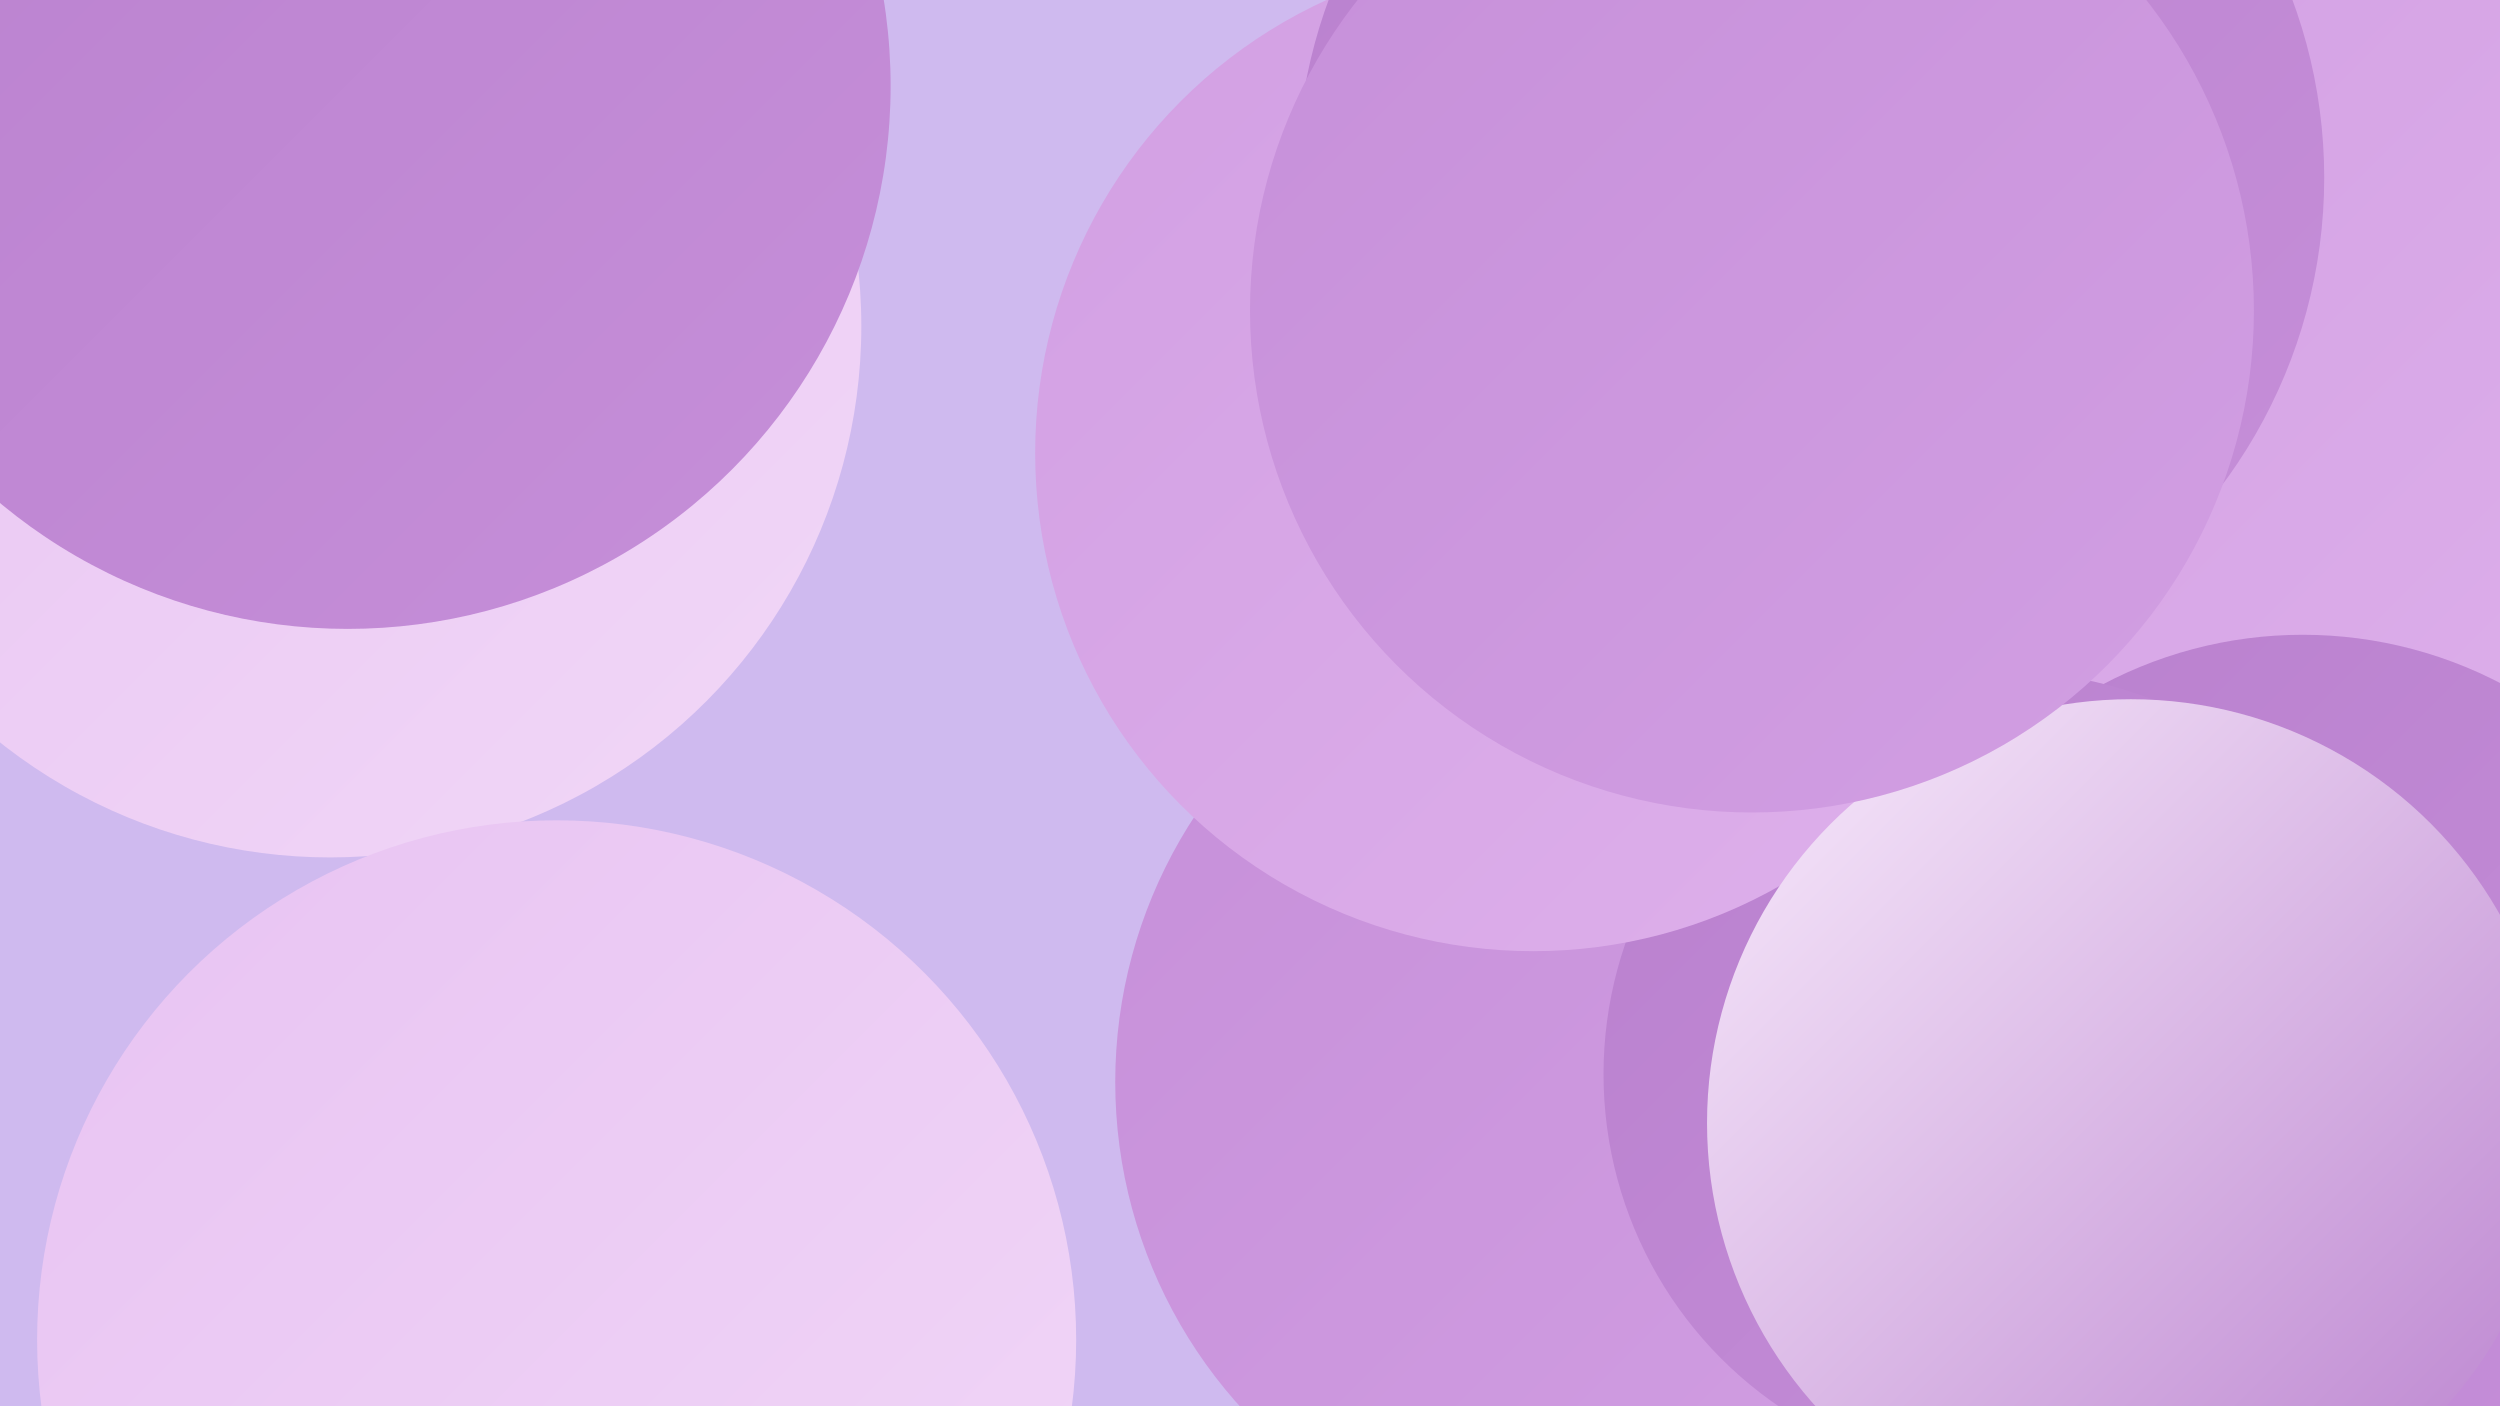
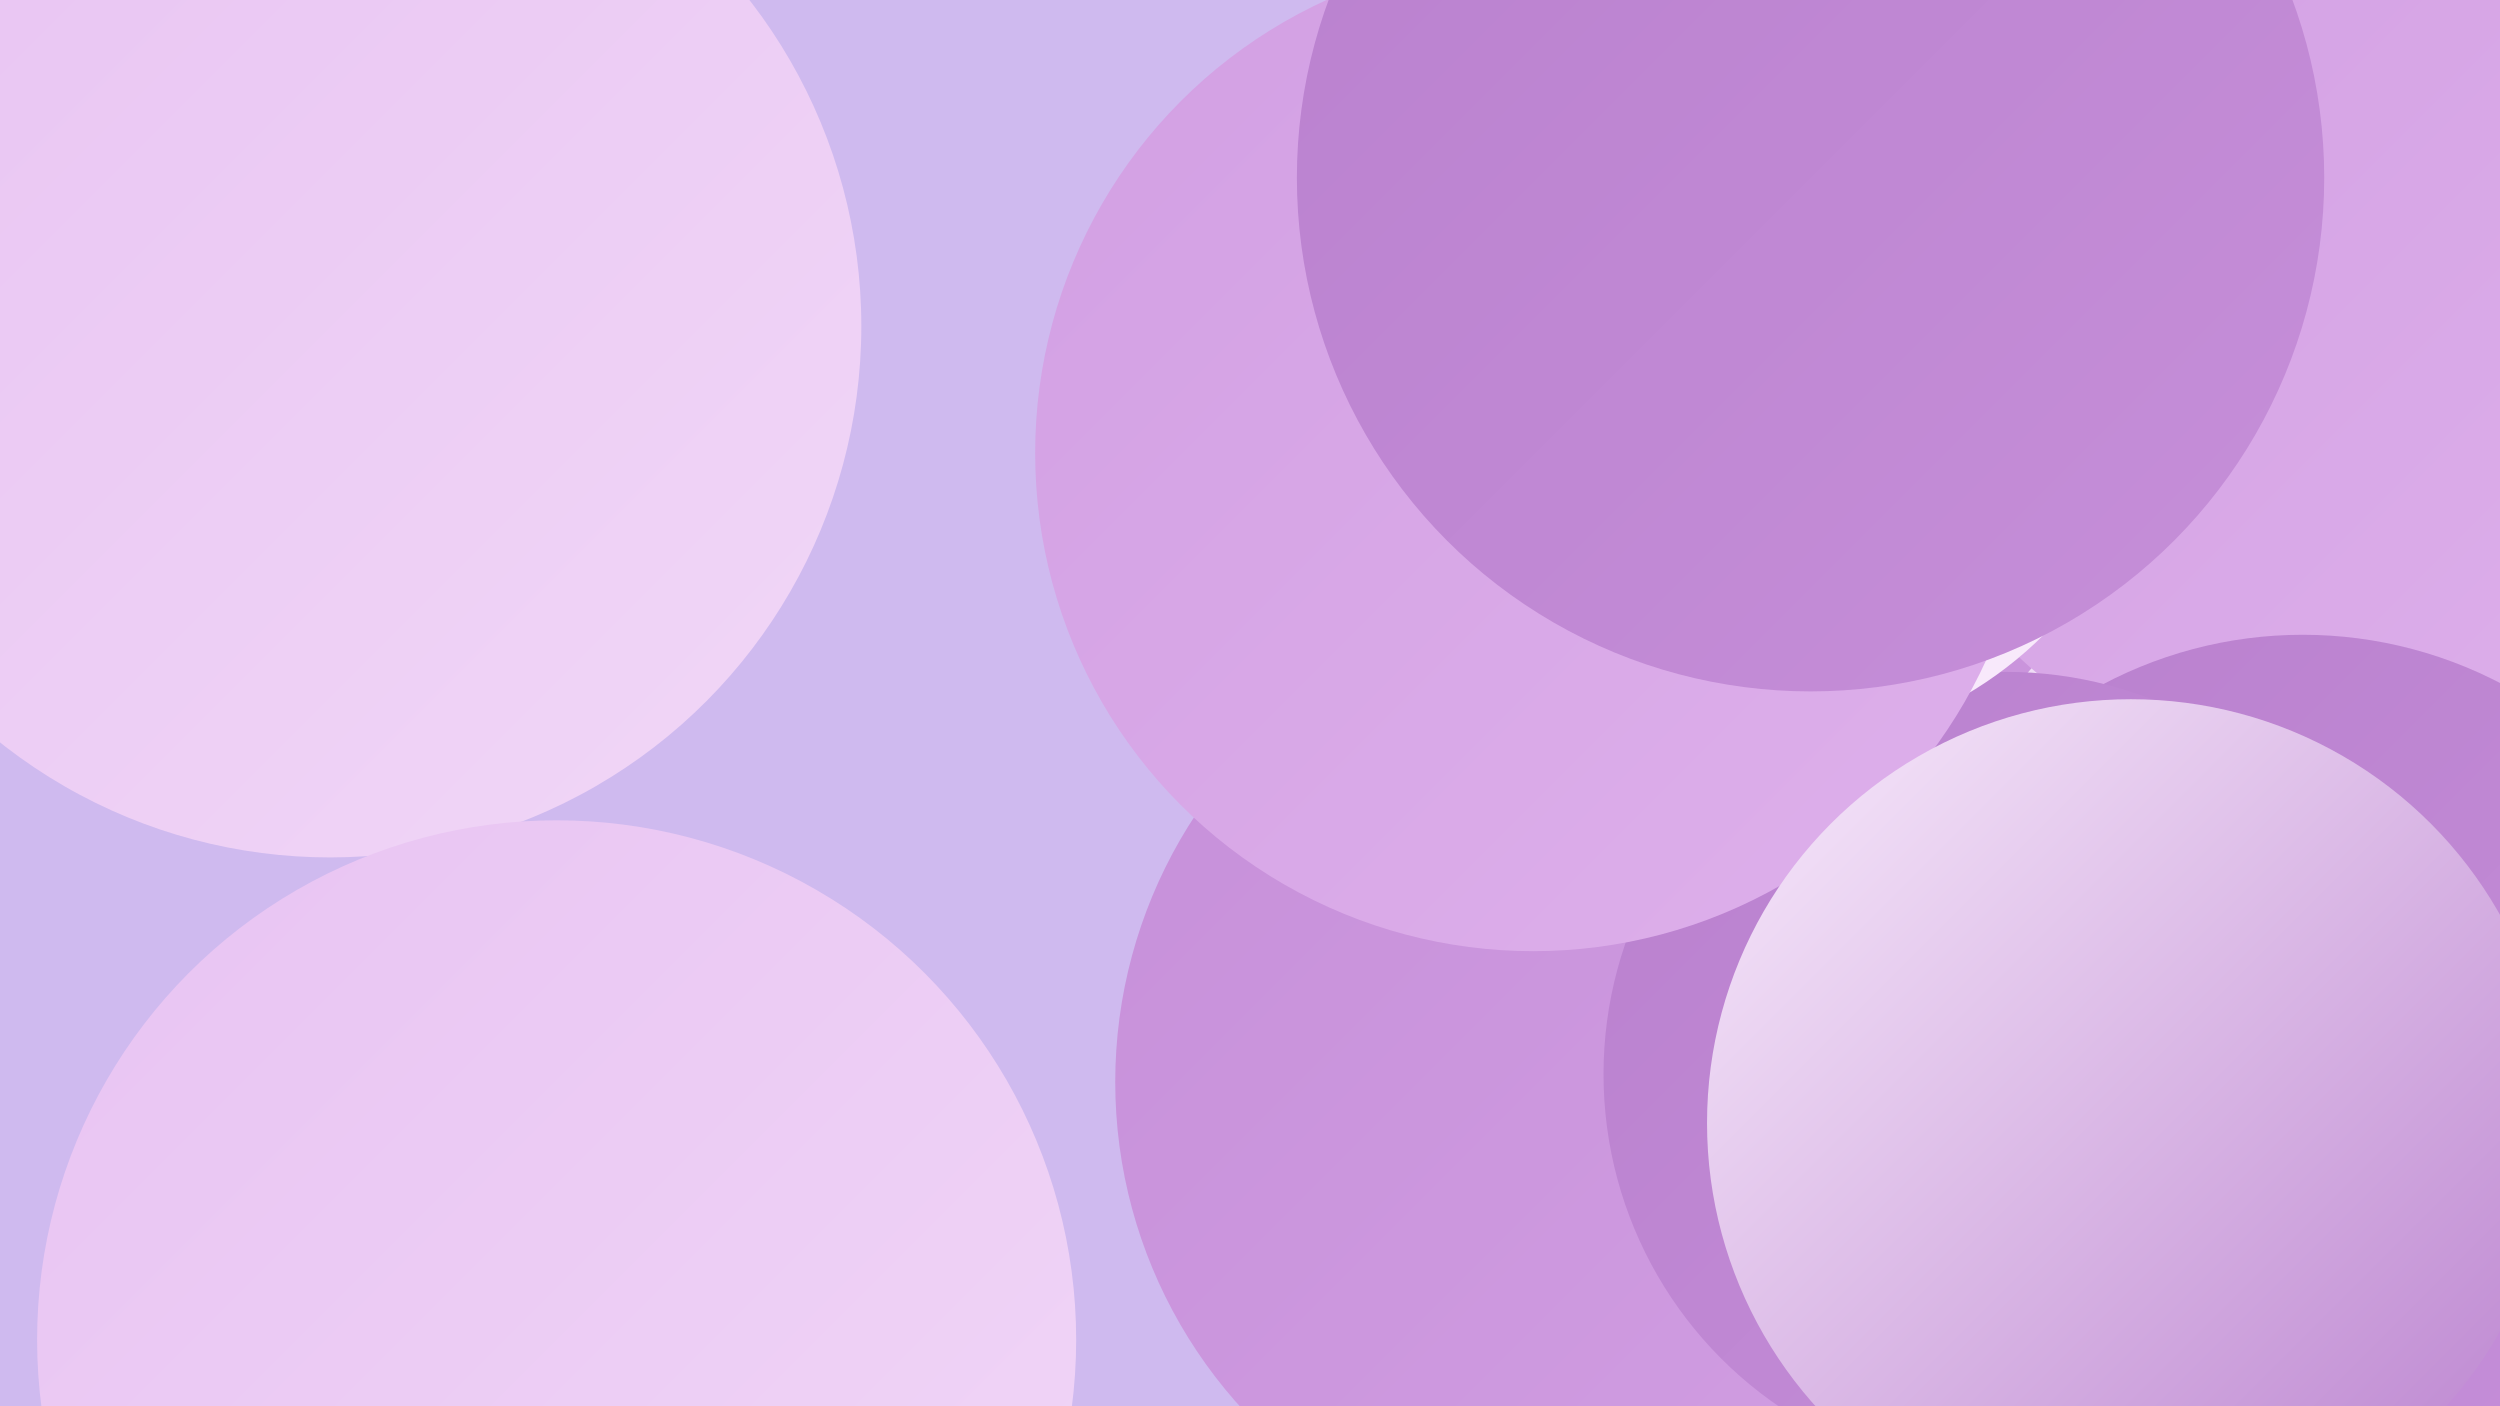
<svg xmlns="http://www.w3.org/2000/svg" width="1280" height="720">
  <defs>
    <linearGradient id="grad0" x1="0%" y1="0%" x2="100%" y2="100%">
      <stop offset="0%" style="stop-color:#b980ce;stop-opacity:1" />
      <stop offset="100%" style="stop-color:#c68fd9;stop-opacity:1" />
    </linearGradient>
    <linearGradient id="grad1" x1="0%" y1="0%" x2="100%" y2="100%">
      <stop offset="0%" style="stop-color:#c68fd9;stop-opacity:1" />
      <stop offset="100%" style="stop-color:#d29fe3;stop-opacity:1" />
    </linearGradient>
    <linearGradient id="grad2" x1="0%" y1="0%" x2="100%" y2="100%">
      <stop offset="0%" style="stop-color:#d29fe3;stop-opacity:1" />
      <stop offset="100%" style="stop-color:#deb0eb;stop-opacity:1" />
    </linearGradient>
    <linearGradient id="grad3" x1="0%" y1="0%" x2="100%" y2="100%">
      <stop offset="0%" style="stop-color:#deb0eb;stop-opacity:1" />
      <stop offset="100%" style="stop-color:#e8c3f2;stop-opacity:1" />
    </linearGradient>
    <linearGradient id="grad4" x1="0%" y1="0%" x2="100%" y2="100%">
      <stop offset="0%" style="stop-color:#e8c3f2;stop-opacity:1" />
      <stop offset="100%" style="stop-color:#f1d7f7;stop-opacity:1" />
    </linearGradient>
    <linearGradient id="grad5" x1="0%" y1="0%" x2="100%" y2="100%">
      <stop offset="0%" style="stop-color:#f1d7f7;stop-opacity:1" />
      <stop offset="100%" style="stop-color:#f9ecfc;stop-opacity:1" />
    </linearGradient>
    <linearGradient id="grad6" x1="0%" y1="0%" x2="100%" y2="100%">
      <stop offset="0%" style="stop-color:#f9ecfc;stop-opacity:1" />
      <stop offset="100%" style="stop-color:#b980ce;stop-opacity:1" />
    </linearGradient>
  </defs>
  <rect width="1280" height="720" fill="#cfbaef" />
  <circle cx="1008" cy="181" r="235" fill="url(#grad5)" />
  <circle cx="1053" cy="504" r="265" fill="url(#grad1)" />
  <circle cx="859" cy="336" r="219" fill="url(#grad6)" />
  <circle cx="1152" cy="45" r="235" fill="url(#grad1)" />
  <circle cx="930" cy="65" r="191" fill="url(#grad1)" />
  <circle cx="1143" cy="403" r="241" fill="url(#grad1)" />
  <circle cx="1220" cy="498" r="238" fill="url(#grad6)" />
  <circle cx="819" cy="554" r="248" fill="url(#grad1)" />
  <circle cx="169" cy="167" r="272" fill="url(#grad4)" />
  <circle cx="1205" cy="153" r="251" fill="url(#grad2)" />
  <circle cx="263" cy="706" r="187" fill="url(#grad4)" />
  <circle cx="1179" cy="544" r="219" fill="url(#grad0)" />
  <circle cx="1027" cy="550" r="206" fill="url(#grad0)" />
  <circle cx="906" cy="184" r="199" fill="url(#grad5)" />
  <circle cx="785" cy="232" r="255" fill="url(#grad2)" />
  <circle cx="285" cy="686" r="266" fill="url(#grad4)" />
  <circle cx="927" cy="91" r="263" fill="url(#grad0)" />
  <circle cx="1091" cy="575" r="217" fill="url(#grad6)" />
-   <circle cx="178" cy="44" r="278" fill="url(#grad0)" />
-   <circle cx="897" cy="159" r="257" fill="url(#grad1)" />
</svg>